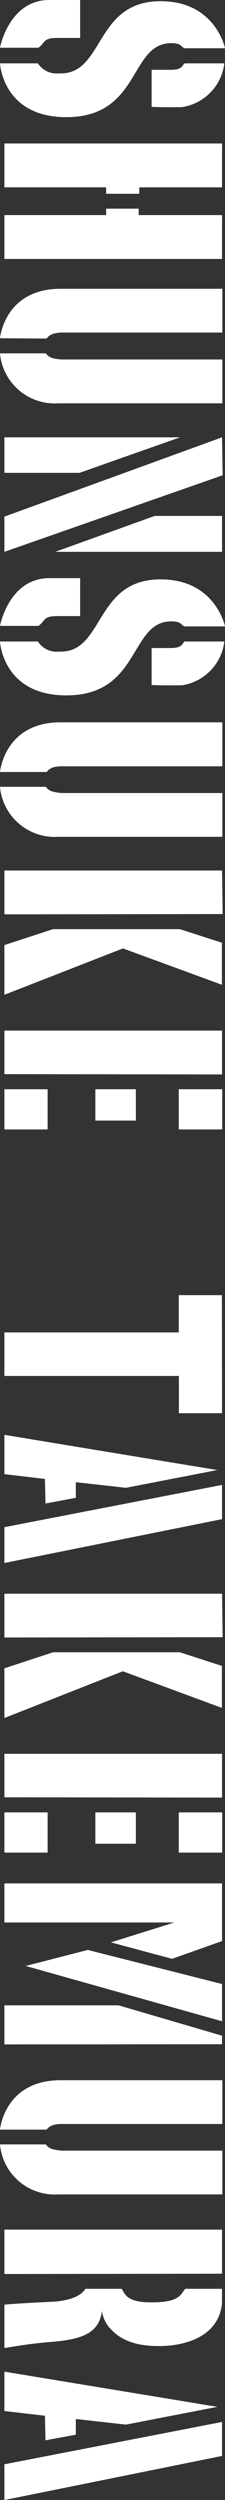
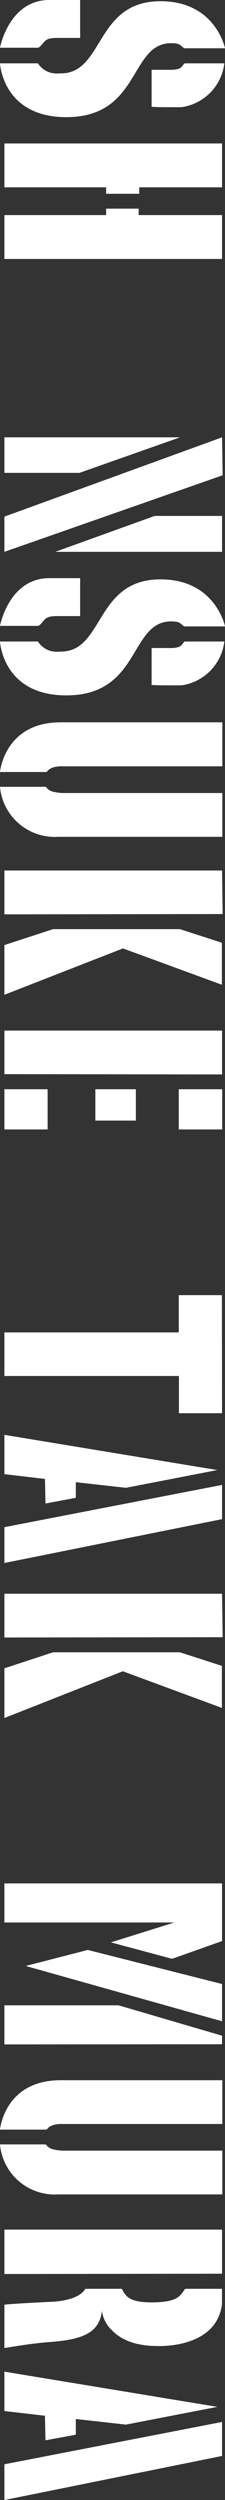
<svg xmlns="http://www.w3.org/2000/svg" viewBox="0 0 29.68 329.5">
  <rect x="0" y="0" width="29.68" height="329.5" fill="#333333" stroke="none" />
  <defs>
    <style>.cls-1{fill:#fff;}</style>
  </defs>
  <title>instructors_name_9</title>
  <g id="レイヤー_2" data-name="レイヤー 2">
    <g id="レイヤー_1-2" data-name="レイヤー 1">
      <path class="cls-1" d="M10.57,0l0,5-3.08,0c-1.83,0-1.52.66-2.42,1.29H0S1.17,0,6.51,0ZM0,8.35H5A2.94,2.94,0,0,0,7.8,9.67c6,.24,4.6-9.51,13.38-9.51,7.25,0,8.5,6.2,8.5,6.2H24.3c-.55-.35-.47-.67-1.72-.67-5.54,0-4,9.75-13.84,9.75C.35,15.44,0,8.35,0,8.35Zm20,5.73,0-4.88h2.49c1.64,0,1.48-.58,1.87-.85h5.23A6.63,6.63,0,0,1,24,14.12S21.14,14.16,20.05,14.08Z" />
      <path class="cls-1" d="M14,25.54v-.85H.58V18.91H29.29v5.78H18.37v.85ZM.58,34.13V28.35H14V27.5h4.29v.85h11v5.78Z" />
-       <path class="cls-1" d="M6.12,44.62,0,44.58s.58-6.52,8-6.52H29.33v5.77H8.27A4,4,0,0,0,7,44C6.28,44.3,6.4,44.42,6.12,44.62Zm1.56,8.54A7.25,7.25,0,0,1,0,46.57H6.05a1.62,1.62,0,0,0,.85.62,6.15,6.15,0,0,0,1.29.19H29.33v5.78Z" />
      <path class="cls-1" d="M.58,62.32V57.64l23.17,0L10.49,62.32Zm0,10.41V68.09L29.29,57.64l.08,5Zm28.71,0-22,0L20.4,68l8.89,0Z" />
      <path class="cls-1" d="M10.57,76.2l0,5-3.08,0c-1.83,0-1.52.67-2.42,1.29H0S1.17,76.2,6.51,76.2ZM0,84.55H5A2.93,2.93,0,0,0,7.8,85.88c6,.23,4.6-9.52,13.38-9.52,7.25,0,8.5,6.2,8.5,6.2H24.3c-.55-.35-.47-.66-1.72-.66-5.54,0-4,9.75-13.84,9.75C.35,91.65,0,84.55,0,84.55Zm20,5.73,0-4.87h2.49c1.64,0,1.48-.59,1.87-.86h5.23A6.63,6.63,0,0,1,24,90.32S21.14,90.36,20.05,90.28Z" />
      <path class="cls-1" d="M6.12,101.75l-6.12,0S.58,95.2,8,95.2H29.33V101H8.27a3.88,3.88,0,0,0-1.29.15C6.28,101.44,6.4,101.55,6.12,101.75Zm1.56,8.54A7.25,7.25,0,0,1,0,103.7H6.05a1.57,1.57,0,0,0,.85.62,6.47,6.47,0,0,0,1.29.2H29.33v5.77Z" />
      <path class="cls-1" d="M.58,120.51v-5.78H29.29l.08,5.74Zm0,10.6v-6.55L7,122.46l16.73,0,5.54,1.79v5.54L16.22,125Z" />
      <path class="cls-1" d="M.58,141.57v-5.74l28.71,0v5.78Zm0,7.29v-5.3h5.7v5.3Zm12-1.17v-4.13h5.34v4.13Zm11,1.17v-5.3h5.73v5.3Z" />
      <path class="cls-1" d="M29.29,186.26H23.6v-4.91H.58v-5.74h23V170.7h5.69Z" />
      <path class="cls-1" d="M5.93,194.92l-5.35-.63v-5.18l28.09,4.64-12.06,2.34L10,195.35v2.06l-4,.75Zm23.36,5.3L.58,206v-4.72l28.71-5.57Z" />
      <path class="cls-1" d="M.58,215.82v-5.77H29.29l.08,5.73Zm0,10.61v-6.55L7,217.77l16.73,0,5.54,1.79v5.54l-13.07-4.83Z" />
-       <path class="cls-1" d="M.58,236.88v-5.73l28.71,0v5.77Zm0,7.29v-5.3h5.7v5.3Zm12-1.17v-4.13h5.34V243Zm11,1.17v-5.3h5.73v5.3Z" />
      <path class="cls-1" d="M22.7,258.17,14.63,256,23,253.38H.58v-5.15H29.29v7.6ZM.58,269.45V264.3H15.64l13.65,4v1.13Zm28.71-3.05-25.9-7.29L11.58,257l17.71,4.49Z" />
      <path class="cls-1" d="M6.12,280.68l-6.12,0s.58-6.51,8-6.51H29.33v5.77H8.27a3.88,3.88,0,0,0-1.29.15C6.28,280.37,6.4,280.48,6.12,280.68Zm1.56,8.54A7.25,7.25,0,0,1,0,282.63H6.05a1.57,1.57,0,0,0,.85.62,6.47,6.47,0,0,0,1.29.2H29.33v5.77Z" />
      <path class="cls-1" d="M.58,299.71v-5.85H29.29v5.81Zm0,9.75v-5.7c.51-.11,6-.38,6-.38s3.67,0,4.68-1.72h4.8c.51.93.9,1.79,3.94,1.79,3.78,0,3.82-1.09,4.44-1.79h4.84v2c-.7,5.93-8.46,5.54-8.46,5.54-2.77,0-4.76-.71-6.09-2.11a4.22,4.22,0,0,1-1.28-2.54c-.36,3.05-2.77,3.83-7.06,4.14C4.1,308.87,1.91,309.26.58,309.46Z" />
      <path class="cls-1" d="M5.93,318.39l-5.35-.62v-5.19l28.09,4.64-12.06,2.34L10,318.82v2.07l-4,.74Zm23.36,5.3L.58,329.5v-4.71l28.71-5.58Z" />
    </g>
  </g>
</svg>